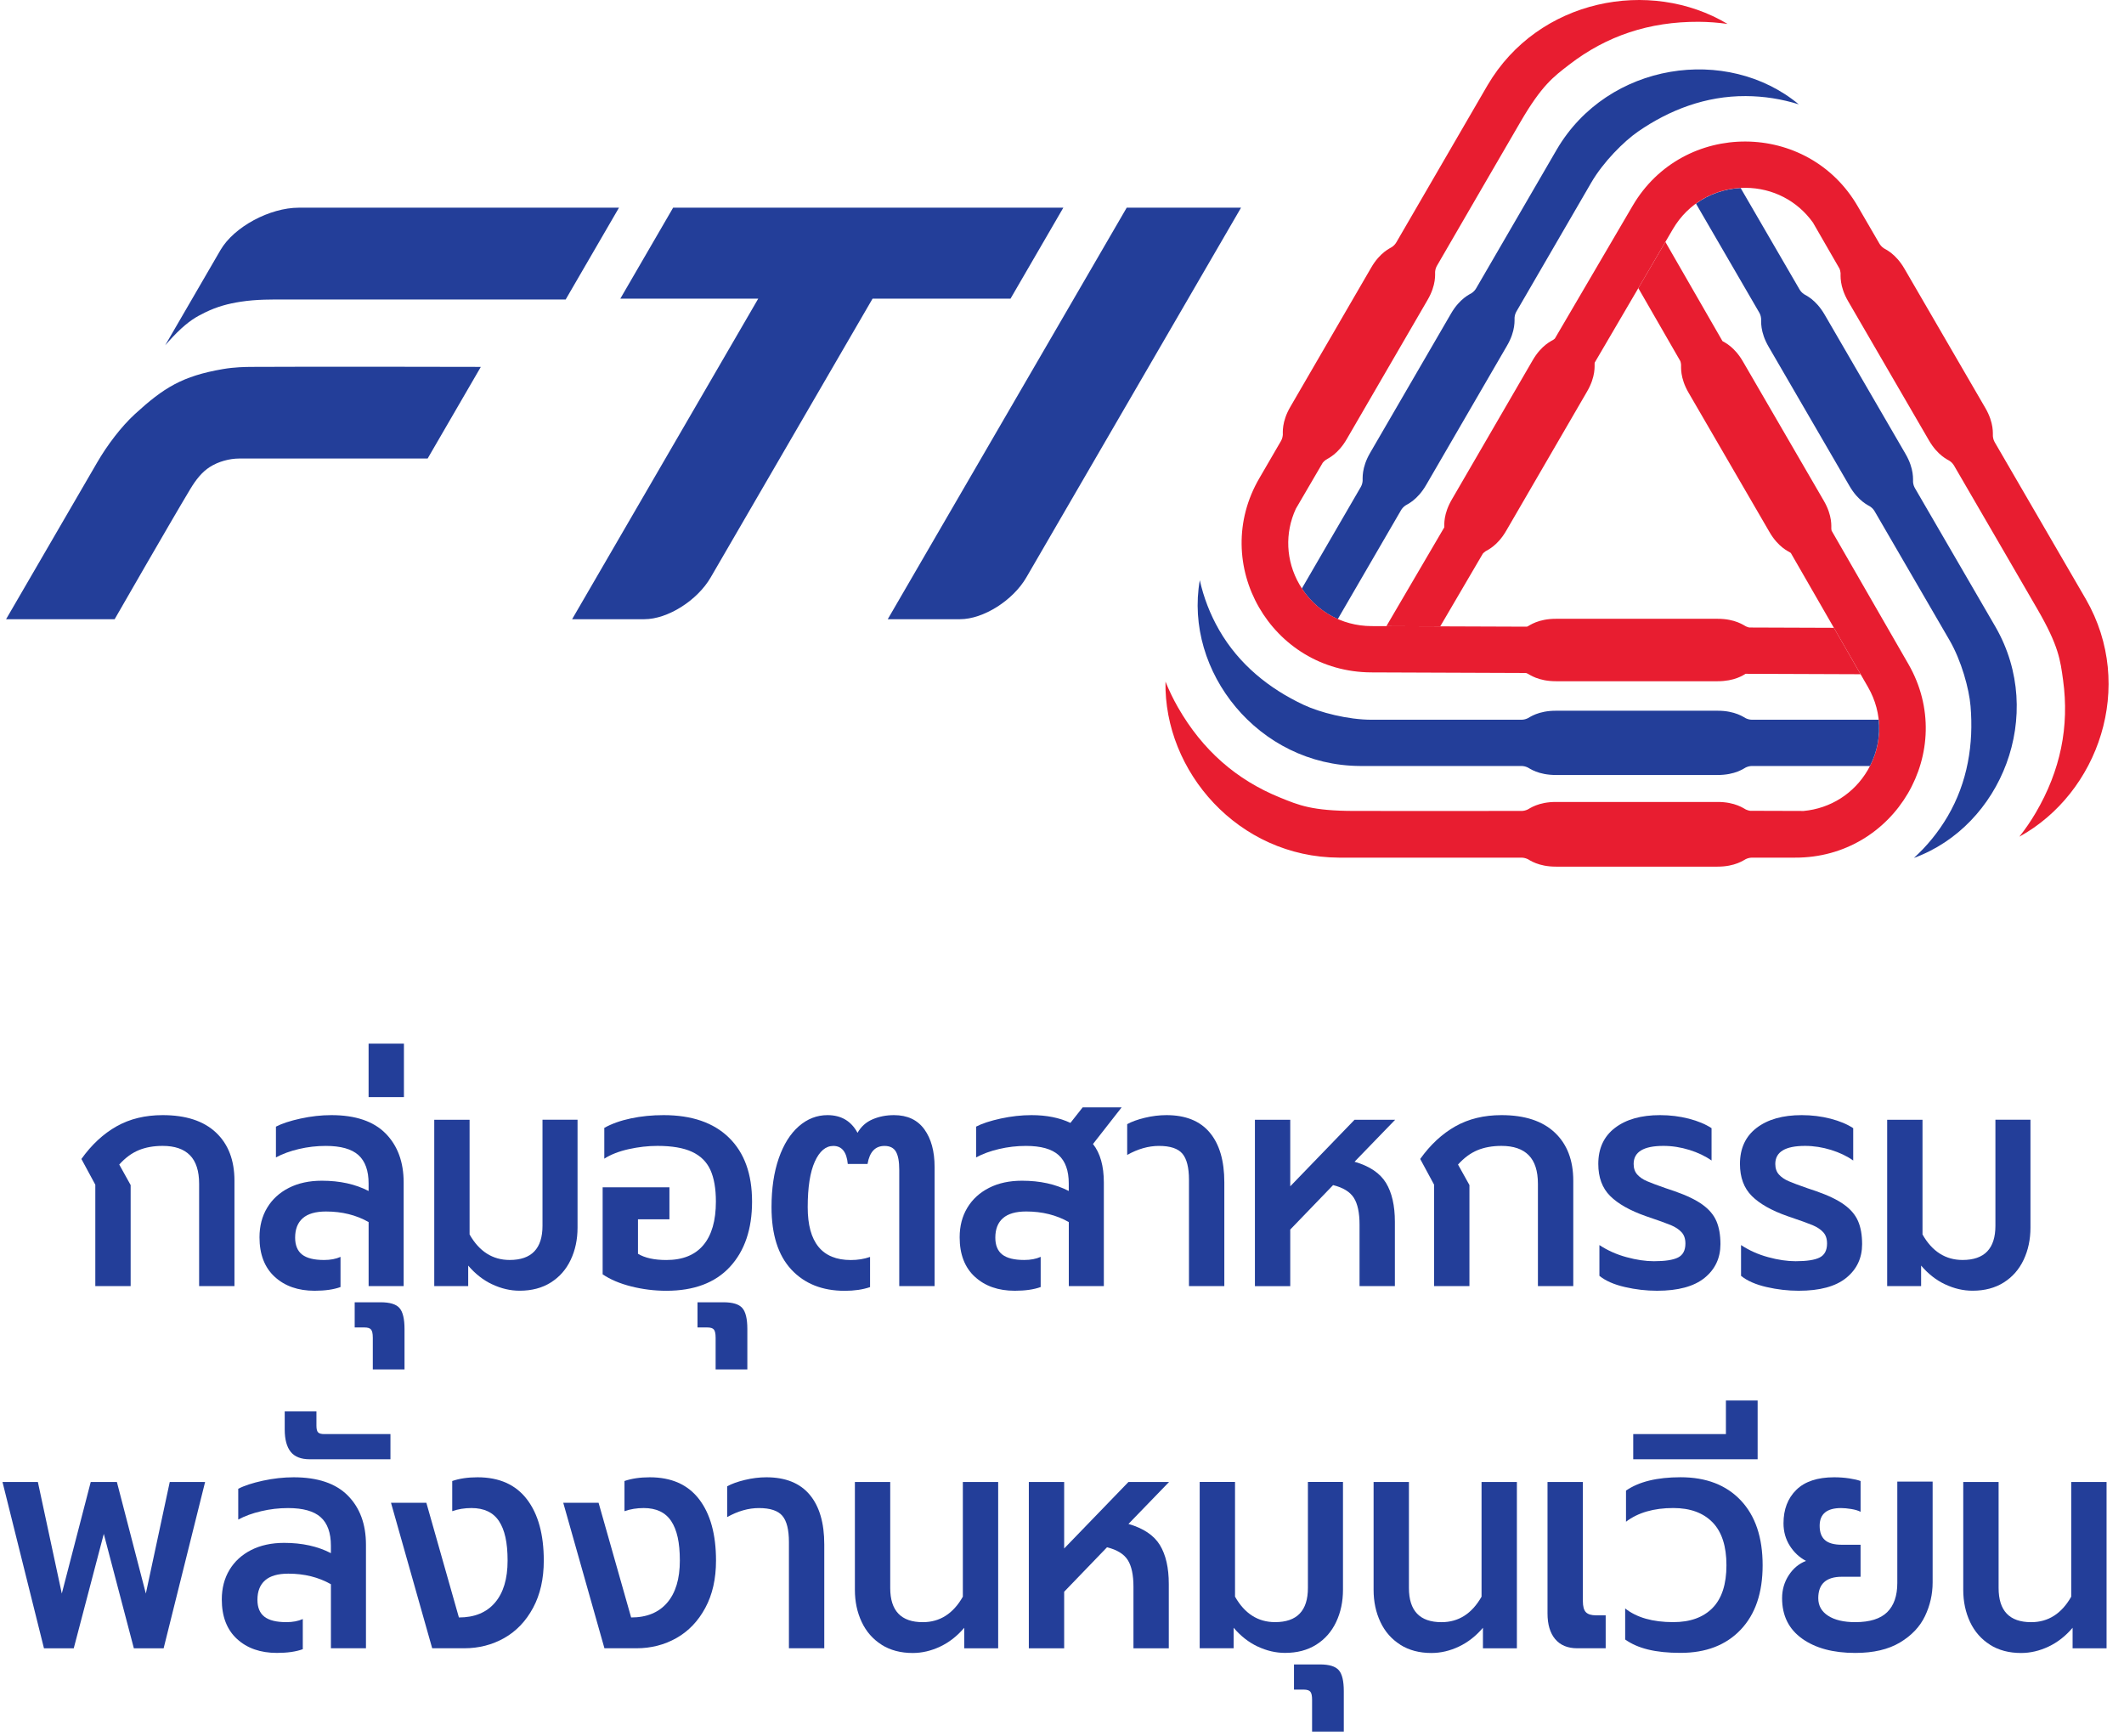
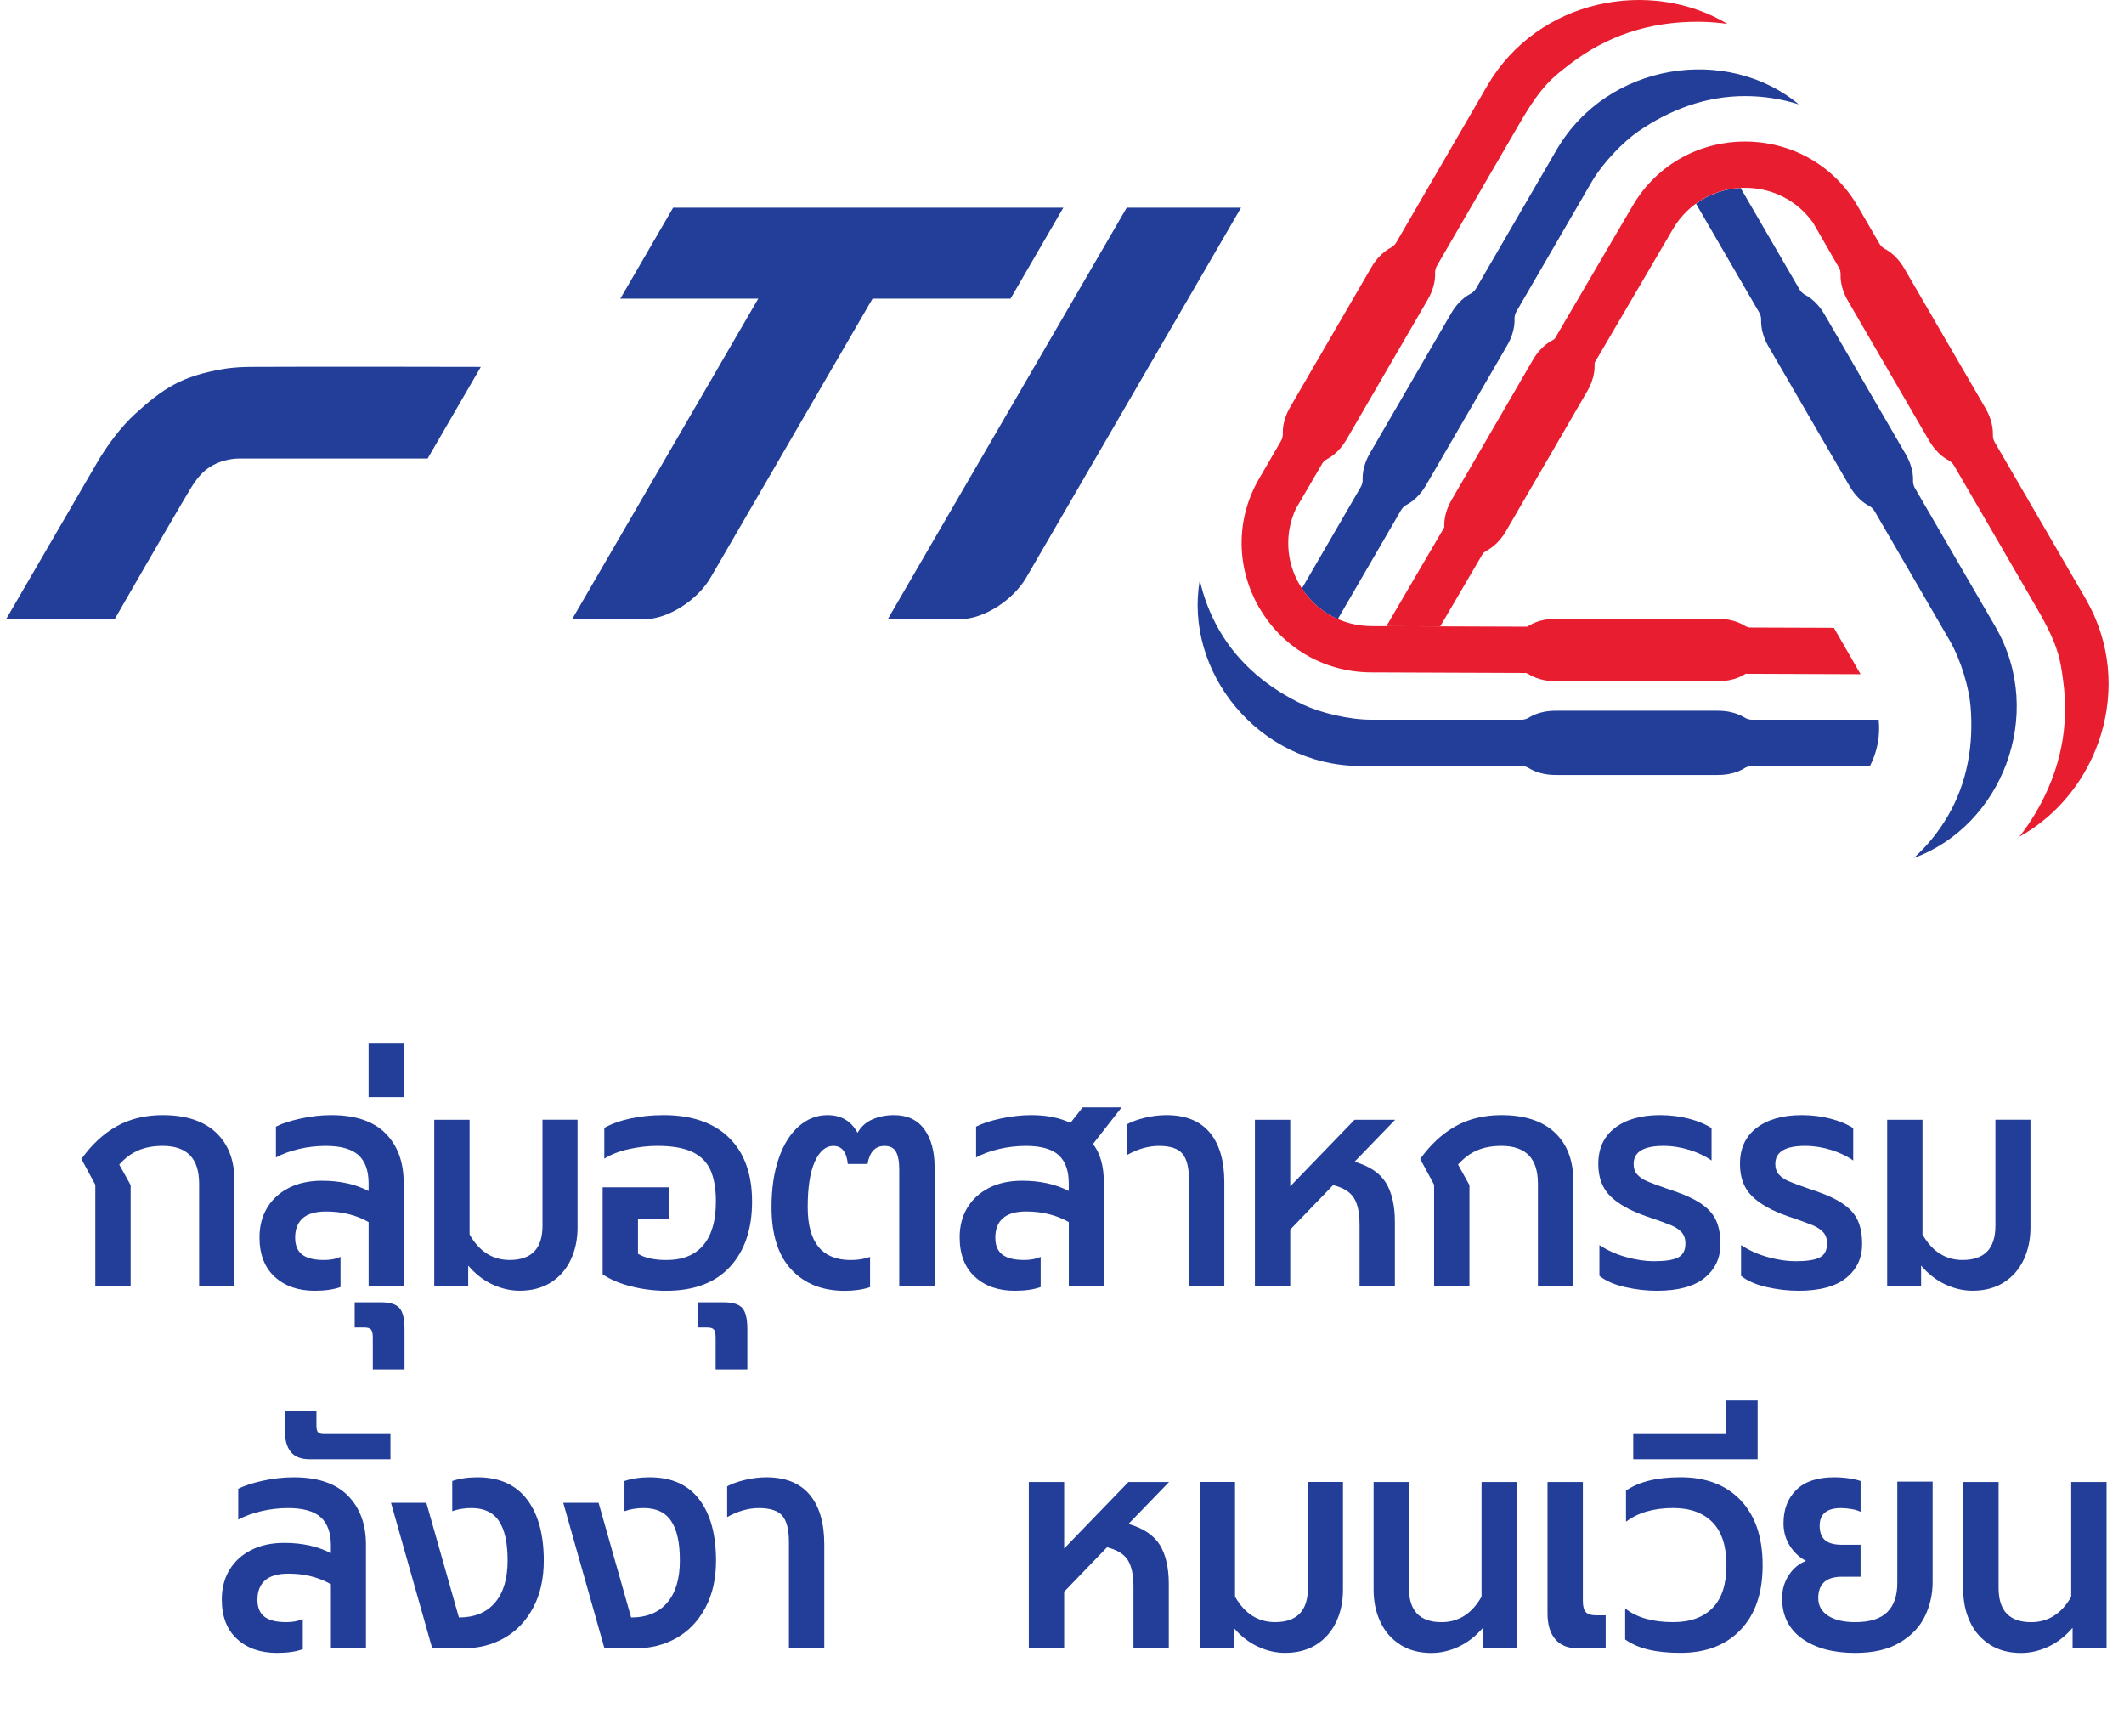
<svg xmlns="http://www.w3.org/2000/svg" width="104" height="85" viewBox="0 0 104 85" fill="none">
  <g id="Group 468">
    <g id="Group">
      <path id="Vector" d="M4.668 58.002L3.986 56.739C4.486 56.039 5.061 55.506 5.71 55.14C6.359 54.775 7.11 54.593 7.965 54.593C9.1 54.593 9.97 54.877 10.574 55.445C11.178 56.013 11.48 56.799 11.48 57.804V62.964H9.75V57.956C9.75 57.328 9.6 56.861 9.3 56.556C9 56.252 8.556 56.099 7.965 56.099C7.519 56.099 7.127 56.17 6.786 56.312C6.445 56.454 6.13 56.688 5.839 57.013L6.397 58.017V62.963H4.667V58.001L4.668 58.002Z" fill="#233E99" />
      <path id="Vector_2" d="M13.449 62.507C12.954 62.051 12.706 61.406 12.706 60.574C12.706 60.027 12.831 59.544 13.081 59.128C13.331 58.712 13.685 58.388 14.144 58.154C14.603 57.921 15.141 57.804 15.759 57.804C16.64 57.804 17.403 57.972 18.048 58.307V57.942C18.048 57.313 17.882 56.848 17.55 56.549C17.219 56.25 16.685 56.1 15.95 56.1C15.504 56.1 15.066 56.151 14.635 56.252C14.204 56.354 13.829 56.491 13.511 56.663V55.157C13.802 55.005 14.204 54.873 14.717 54.761C15.23 54.649 15.732 54.593 16.223 54.593C17.403 54.593 18.289 54.892 18.88 55.49C19.471 56.089 19.765 56.891 19.765 57.895V62.963H18.049V59.828C17.44 59.483 16.746 59.311 15.964 59.311C15.456 59.311 15.076 59.42 14.826 59.638C14.577 59.856 14.451 60.173 14.451 60.589C14.451 60.964 14.565 61.241 14.793 61.419C15.02 61.596 15.378 61.685 15.869 61.685C16.178 61.685 16.446 61.635 16.673 61.533V63.009C16.337 63.131 15.914 63.191 15.405 63.191C14.597 63.191 13.944 62.963 13.45 62.507L13.449 62.507Z" fill="#233E99" />
      <path id="Vector_3" d="M18.253 65.475C18.253 65.292 18.226 65.165 18.171 65.094C18.116 65.023 18.008 64.988 17.844 64.988H17.367V63.755H18.635C19.089 63.755 19.398 63.849 19.561 64.037C19.725 64.225 19.807 64.567 19.807 65.065V67.044H18.254V65.477L18.253 65.475Z" fill="#233E99" />
      <path id="Vector_4" d="M18.048 51.093H19.778V53.711H18.048V51.093Z" fill="#233E99" />
      <path id="Vector_5" d="M24.104 62.88C23.663 62.672 23.271 62.365 22.925 61.959V62.963H21.263V54.82H22.993V60.435C23.466 61.267 24.12 61.684 24.955 61.684C26.027 61.684 26.563 61.126 26.563 60.009V54.819H28.279V60.1C28.279 60.678 28.168 61.203 27.945 61.675C27.723 62.147 27.398 62.517 26.971 62.786C26.544 63.055 26.036 63.189 25.445 63.189C24.991 63.189 24.544 63.085 24.103 62.877L24.104 62.88Z" fill="#233E99" />
      <path id="Vector_6" d="M30.911 62.98C30.347 62.838 29.88 62.64 29.508 62.386V58.125H32.778V59.692H31.238V61.381C31.574 61.584 32.038 61.686 32.627 61.686C33.427 61.686 34.031 61.442 34.44 60.955C34.849 60.468 35.053 59.758 35.053 58.824C35.053 58.185 34.962 57.667 34.781 57.271C34.599 56.875 34.299 56.581 33.881 56.388C33.464 56.195 32.9 56.099 32.191 56.099C31.729 56.099 31.258 56.153 30.781 56.259C30.305 56.366 29.907 56.521 29.589 56.724V55.217C29.952 55.014 30.386 54.86 30.891 54.753C31.395 54.646 31.929 54.593 32.492 54.593C33.872 54.593 34.94 54.96 35.693 55.696C36.447 56.432 36.824 57.475 36.824 58.824C36.824 60.173 36.463 61.239 35.741 62.02C35.019 62.802 33.981 63.192 32.627 63.192C32.046 63.192 31.474 63.121 30.911 62.98Z" fill="#233E99" />
      <path id="Vector_7" d="M35.039 65.475C35.039 65.292 35.012 65.165 34.957 65.094C34.902 65.023 34.794 64.988 34.63 64.988H34.153V63.755H35.421C35.875 63.755 36.184 63.849 36.347 64.037C36.511 64.225 36.593 64.567 36.593 65.065V67.044H35.04V65.477L35.039 65.475Z" fill="#233E99" />
      <path id="Vector_8" d="M38.744 62.149C38.099 61.455 37.777 60.437 37.777 59.098C37.777 58.185 37.895 57.388 38.131 56.708C38.367 56.029 38.694 55.506 39.112 55.14C39.53 54.775 39.998 54.593 40.516 54.593C41.188 54.593 41.678 54.882 41.988 55.46C42.16 55.156 42.405 54.935 42.724 54.799C43.041 54.662 43.391 54.593 43.773 54.593C44.427 54.593 44.922 54.824 45.258 55.285C45.594 55.747 45.762 56.364 45.762 57.135V62.964H44.031V57.272C44.031 56.867 43.977 56.57 43.868 56.382C43.759 56.194 43.573 56.101 43.309 56.101C42.855 56.101 42.578 56.395 42.478 56.984H41.511C41.456 56.396 41.22 56.101 40.803 56.101C40.43 56.101 40.129 56.357 39.896 56.87C39.665 57.382 39.549 58.126 39.549 59.1C39.549 60.825 40.253 61.687 41.661 61.687C41.997 61.687 42.31 61.637 42.602 61.535V63.012C42.248 63.133 41.834 63.194 41.362 63.194C40.263 63.194 39.391 62.846 38.746 62.152L38.744 62.149Z" fill="#233E99" />
      <path id="Vector_9" d="M47.732 62.507C47.237 62.05 46.989 61.406 46.989 60.574C46.989 60.026 47.113 59.544 47.364 59.128C47.614 58.712 47.968 58.388 48.427 58.154C48.886 57.92 49.424 57.804 50.042 57.804C50.923 57.804 51.686 57.972 52.331 58.306V57.941C52.331 57.312 52.165 56.848 51.833 56.549C51.502 56.25 50.968 56.1 50.232 56.1C49.787 56.1 49.348 56.151 48.918 56.252C48.486 56.353 48.111 56.491 47.794 56.663V55.156C48.084 55.004 48.486 54.873 49 54.76C49.513 54.649 50.015 54.593 50.505 54.593C51.242 54.593 51.877 54.72 52.413 54.973L53.013 54.212H54.921L53.517 56.007C53.872 56.454 54.049 57.083 54.049 57.895V62.963H52.333V59.828C51.724 59.483 51.029 59.31 50.248 59.31C49.739 59.31 49.36 59.419 49.11 59.637C48.86 59.855 48.735 60.173 48.735 60.589C48.735 60.964 48.848 61.241 49.076 61.418C49.303 61.596 49.663 61.684 50.152 61.684C50.461 61.684 50.729 61.634 50.956 61.532V63.009C50.62 63.131 50.198 63.191 49.689 63.191C48.88 63.191 48.228 62.963 47.734 62.506L47.732 62.507Z" fill="#233E99" />
      <path id="Vector_10" d="M58.217 57.759C58.217 57.161 58.109 56.734 57.896 56.481C57.682 56.227 57.299 56.1 56.745 56.1C56.236 56.1 55.719 56.247 55.192 56.541V55.035C55.411 54.913 55.699 54.809 56.058 54.722C56.416 54.636 56.769 54.593 57.114 54.593C58.05 54.593 58.756 54.877 59.233 55.445C59.709 56.013 59.948 56.825 59.948 57.88V62.964H58.217V57.759H58.217Z" fill="#233E99" />
      <path id="Vector_11" d="M61.446 54.82H63.176V58.078L66.324 54.82H68.313L66.324 56.875C67.06 57.088 67.572 57.433 67.864 57.911C68.154 58.388 68.299 59.022 68.299 59.813V62.964H66.569V59.951C66.569 59.372 66.476 58.936 66.29 58.642C66.103 58.348 65.765 58.14 65.274 58.019L63.176 60.195V62.965H61.446V54.822V54.82Z" fill="#233E99" />
      <path id="Vector_12" d="M70.221 58.002L69.539 56.739C70.039 56.039 70.614 55.506 71.263 55.14C71.912 54.775 72.663 54.593 73.518 54.593C74.653 54.593 75.523 54.877 76.127 55.445C76.731 56.013 77.034 56.799 77.034 57.804V62.964H75.303V57.956C75.303 57.328 75.153 56.861 74.853 56.556C74.553 56.252 74.109 56.099 73.518 56.099C73.072 56.099 72.68 56.17 72.339 56.312C71.998 56.454 71.683 56.688 71.391 57.013L71.95 58.017V62.963H70.22V58.001L70.221 58.002Z" fill="#233E99" />
      <path id="Vector_13" d="M79.561 63.009C79.029 62.887 78.614 62.705 78.314 62.461V60.954C78.713 61.218 79.156 61.416 79.643 61.547C80.128 61.68 80.576 61.745 80.985 61.745C81.53 61.745 81.923 61.685 82.164 61.563C82.405 61.441 82.525 61.213 82.525 60.878C82.525 60.644 82.461 60.459 82.334 60.323C82.207 60.186 82.034 60.072 81.817 59.98C81.598 59.889 81.189 59.742 80.59 59.539C79.809 59.265 79.225 58.935 78.839 58.55C78.452 58.164 78.259 57.642 78.259 56.982C78.259 56.221 78.532 55.632 79.077 55.216C79.622 54.8 80.358 54.593 81.284 54.593C81.775 54.593 82.245 54.652 82.695 54.767C83.144 54.884 83.514 55.039 83.805 55.232V56.815C83.504 56.602 83.143 56.429 82.722 56.297C82.299 56.166 81.874 56.099 81.448 56.099C80.476 56.099 79.99 56.394 79.99 56.983C79.99 57.195 80.049 57.368 80.167 57.5C80.285 57.632 80.444 57.741 80.644 57.827C80.844 57.913 81.148 58.027 81.557 58.169L82.006 58.321C82.588 58.525 83.04 58.742 83.362 58.976C83.685 59.209 83.912 59.478 84.043 59.783C84.174 60.087 84.24 60.463 84.24 60.909C84.24 61.589 83.981 62.14 83.464 62.56C82.946 62.981 82.169 63.191 81.134 63.191C80.616 63.191 80.091 63.131 79.56 63.009H79.561Z" fill="#233E99" />
      <path id="Vector_14" d="M86.496 63.009C85.965 62.887 85.55 62.705 85.249 62.461V60.954C85.649 61.218 86.092 61.416 86.578 61.547C87.063 61.68 87.511 61.745 87.92 61.745C88.465 61.745 88.858 61.685 89.099 61.563C89.339 61.441 89.46 61.213 89.46 60.878C89.46 60.644 89.397 60.459 89.27 60.323C89.143 60.186 88.97 60.072 88.752 59.98C88.535 59.889 88.126 59.742 87.525 59.539C86.744 59.265 86.16 58.935 85.775 58.55C85.389 58.164 85.196 57.642 85.196 56.982C85.196 56.221 85.468 55.632 86.013 55.216C86.558 54.8 87.294 54.593 88.221 54.593C88.711 54.593 89.181 54.652 89.631 54.767C90.081 54.884 90.45 55.039 90.741 55.232V56.815C90.441 56.602 90.08 56.429 89.658 56.297C89.235 56.166 88.81 56.099 88.384 56.099C87.412 56.099 86.926 56.394 86.926 56.983C86.926 57.195 86.985 57.368 87.103 57.5C87.222 57.632 87.38 57.741 87.58 57.827C87.779 57.913 88.084 58.027 88.493 58.169L88.943 58.321C89.524 58.525 89.976 58.742 90.298 58.976C90.621 59.209 90.848 59.478 90.979 59.783C91.111 60.087 91.177 60.463 91.177 60.909C91.177 61.589 90.918 62.14 90.4 62.56C89.882 62.981 89.105 63.191 88.07 63.191C87.552 63.191 87.028 63.131 86.496 63.009Z" fill="#233E99" />
      <path id="Vector_15" d="M95.245 62.88C94.804 62.672 94.412 62.365 94.066 61.959V62.963H92.404V54.82H94.134V60.435C94.606 61.267 95.261 61.684 96.096 61.684C97.168 61.684 97.704 61.126 97.704 60.009V54.819H99.42V60.1C99.42 60.678 99.309 61.203 99.086 61.675C98.863 62.147 98.539 62.517 98.112 62.786C97.684 63.055 97.176 63.189 96.586 63.189C96.132 63.189 95.684 63.085 95.243 62.877L95.245 62.88Z" fill="#233E99" />
-       <path id="Vector_16" d="M0.123 72.552H1.854L3.026 78.015L4.443 72.552H5.723L7.141 78.015L8.312 72.552H10.043L8.012 80.695H6.554L5.082 75.094L3.611 80.695H2.153L0.122 72.552H0.123Z" fill="#233E99" />
      <path id="Vector_17" d="M11.603 80.237C11.108 79.781 10.86 79.136 10.86 78.304C10.86 77.757 10.985 77.274 11.235 76.858C11.485 76.442 11.839 76.118 12.298 75.884C12.757 75.651 13.295 75.534 13.913 75.534C14.794 75.534 15.557 75.702 16.202 76.037V75.672C16.202 75.043 16.036 74.578 15.704 74.279C15.373 73.98 14.839 73.83 14.104 73.83C13.658 73.83 13.22 73.881 12.789 73.983C12.357 74.084 11.982 74.221 11.665 74.393V72.887C11.955 72.734 12.357 72.603 12.871 72.49C13.384 72.379 13.886 72.323 14.377 72.323C15.557 72.323 16.443 72.622 17.034 73.221C17.624 73.819 17.919 74.621 17.919 75.625V80.693H16.203V77.558C15.594 77.213 14.899 77.041 14.118 77.041C13.609 77.041 13.23 77.15 12.98 77.368C12.731 77.586 12.605 77.903 12.605 78.319C12.605 78.694 12.718 78.971 12.946 79.148C13.173 79.326 13.533 79.415 14.023 79.415C14.331 79.415 14.599 79.365 14.826 79.263V80.739C14.491 80.861 14.068 80.921 13.559 80.921C12.751 80.921 12.098 80.693 11.604 80.237L11.603 80.237Z" fill="#233E99" />
      <path id="Vector_18" d="M14.234 71.076C14.039 70.833 13.941 70.468 13.941 69.981V69.098H15.494V69.797C15.494 69.96 15.521 70.069 15.575 70.124C15.63 70.18 15.73 70.208 15.876 70.208H19.118V71.441H15.166C14.739 71.441 14.429 71.319 14.233 71.076L14.234 71.076Z" fill="#233E99" />
      <path id="Vector_19" d="M19.145 73.571H20.876L22.47 79.186C23.233 79.186 23.821 78.945 24.234 78.463C24.647 77.982 24.854 77.294 24.854 76.402C24.854 75.509 24.713 74.895 24.433 74.469C24.151 74.042 23.701 73.829 23.084 73.829C22.748 73.829 22.434 73.88 22.143 73.982V72.505C22.498 72.383 22.911 72.323 23.383 72.323C24.446 72.323 25.252 72.683 25.802 73.403C26.352 74.123 26.626 75.123 26.626 76.402C26.626 77.295 26.451 78.066 26.101 78.715C25.751 79.365 25.282 79.857 24.691 80.192C24.1 80.526 23.446 80.694 22.729 80.694H21.162L19.145 73.571Z" fill="#233E99" />
      <path id="Vector_20" d="M27.579 73.571H29.309L30.903 79.186C31.666 79.186 32.255 78.945 32.668 78.463C33.081 77.982 33.288 77.294 33.288 76.402C33.288 75.509 33.147 74.895 32.866 74.469C32.584 74.042 32.134 73.829 31.518 73.829C31.182 73.829 30.868 73.88 30.577 73.982V72.505C30.931 72.383 31.345 72.323 31.817 72.323C32.88 72.323 33.686 72.683 34.236 73.403C34.785 74.123 35.059 75.123 35.059 76.402C35.059 77.295 34.885 78.066 34.535 78.715C34.185 79.365 33.715 79.857 33.124 80.192C32.534 80.526 31.88 80.694 31.163 80.694H29.596L27.579 73.571Z" fill="#233E99" />
      <path id="Vector_21" d="M38.629 75.489C38.629 74.891 38.522 74.464 38.309 74.211C38.096 73.957 37.712 73.83 37.158 73.83C36.649 73.83 36.132 73.977 35.605 74.271V72.765C35.824 72.643 36.112 72.539 36.47 72.453C36.828 72.366 37.181 72.323 37.526 72.323C38.461 72.323 39.168 72.607 39.645 73.175C40.121 73.743 40.36 74.555 40.36 75.61V80.694H38.629V75.489Z" fill="#233E99" />
-       <path id="Vector_22" d="M43.167 80.519C42.74 80.25 42.415 79.88 42.193 79.408C41.97 78.936 41.859 78.41 41.859 77.833V72.552H43.589V77.742C43.589 78.859 44.121 79.416 45.183 79.416C46.018 79.416 46.672 79 47.145 78.168V72.553H48.875V80.695H47.213V79.691C46.867 80.097 46.475 80.404 46.034 80.612C45.593 80.82 45.145 80.925 44.691 80.925C44.101 80.925 43.593 80.79 43.165 80.522L43.167 80.519Z" fill="#233E99" />
      <path id="Vector_23" d="M50.376 72.552H52.106V75.809L55.254 72.552H57.243L55.254 74.607C55.99 74.82 56.503 75.165 56.794 75.642C57.084 76.119 57.229 76.753 57.229 77.545V80.695H55.499V77.682C55.499 77.104 55.406 76.668 55.22 76.374C55.033 76.08 54.695 75.871 54.204 75.75L52.106 77.926V80.696H50.376V72.553V72.552Z" fill="#233E99" />
      <path id="Vector_24" d="M61.583 80.611C61.142 80.403 60.749 80.096 60.404 79.689V80.694H58.742V72.551H60.472V78.166C60.944 78.998 61.599 79.414 62.434 79.414C63.506 79.414 64.041 78.857 64.041 77.74V72.55H65.758V77.831C65.758 78.409 65.647 78.934 65.424 79.406C65.201 79.878 64.877 80.248 64.45 80.517C64.022 80.786 63.514 80.92 62.923 80.92C62.469 80.92 62.022 80.816 61.581 80.608L61.583 80.611Z" fill="#233E99" />
-       <path id="Vector_25" d="M64.245 83.204C64.245 83.022 64.218 82.895 64.163 82.824C64.108 82.753 63.999 82.717 63.836 82.717H63.359V81.485H64.626C65.081 81.485 65.389 81.578 65.553 81.767C65.717 81.954 65.798 82.297 65.798 82.794V84.773H64.245V83.206L64.245 83.204Z" fill="#233E99" />
      <path id="Vector_26" d="M68.565 80.519C68.138 80.25 67.813 79.88 67.591 79.408C67.368 78.936 67.257 78.41 67.257 77.833V72.552H68.987V77.742C68.987 78.859 69.519 79.416 70.581 79.416C71.417 79.416 72.07 79 72.543 78.168V72.553H74.273V80.695H72.611V79.691C72.265 80.097 71.873 80.404 71.432 80.612C70.991 80.82 70.543 80.925 70.089 80.925C69.499 80.925 68.99 80.79 68.563 80.522L68.565 80.519Z" fill="#233E99" />
      <path id="Vector_27" d="M76.148 80.246C75.898 79.947 75.773 79.528 75.773 78.99V72.552H77.504V78.381C77.504 78.645 77.553 78.827 77.653 78.929C77.753 79.03 77.917 79.081 78.144 79.081H78.621V80.694H77.231C76.759 80.694 76.398 80.544 76.148 80.245V80.246Z" fill="#233E99" />
      <path id="Vector_28" d="M79.575 80.266V78.744C80.138 79.191 80.924 79.414 81.931 79.414C82.758 79.414 83.398 79.183 83.853 78.721C84.307 78.259 84.534 77.562 84.534 76.628C84.534 75.694 84.307 74.994 83.853 74.528C83.398 74.062 82.758 73.828 81.931 73.828C80.978 73.828 80.206 74.051 79.616 74.498V72.975C80.243 72.54 81.133 72.321 82.287 72.321C83.54 72.321 84.523 72.699 85.237 73.455C85.95 74.211 86.306 75.268 86.306 76.628C86.306 77.987 85.947 79.031 85.23 79.786C84.512 80.541 83.531 80.919 82.287 80.919C81.042 80.919 80.192 80.701 79.575 80.265V80.266Z" fill="#233E99" />
      <path id="Vector_29" d="M79.971 70.208H84.508V68.564H86.061V71.441H79.97V70.208H79.971Z" fill="#233E99" />
      <path id="Vector_30" d="M88.24 80.222C87.586 79.756 87.259 79.096 87.259 78.243C87.259 77.827 87.368 77.451 87.586 77.117C87.805 76.782 88.085 76.549 88.431 76.417C88.104 76.245 87.838 75.996 87.634 75.672C87.43 75.347 87.328 74.981 87.328 74.576C87.328 73.896 87.537 73.35 87.954 72.939C88.372 72.529 88.99 72.323 89.807 72.323C90.061 72.323 90.307 72.341 90.543 72.376C90.779 72.412 90.966 72.455 91.102 72.506V74.013C90.984 73.952 90.831 73.906 90.645 73.876C90.459 73.846 90.293 73.83 90.147 73.83C89.448 73.83 89.098 74.119 89.098 74.698C89.098 75.013 89.184 75.245 89.358 75.397C89.53 75.55 89.807 75.626 90.188 75.626H91.101V77.193H90.188C89.416 77.193 89.03 77.543 89.03 78.243C89.03 78.608 89.191 78.895 89.514 79.103C89.837 79.311 90.279 79.415 90.843 79.415C91.551 79.415 92.071 79.252 92.403 78.928C92.734 78.604 92.9 78.126 92.9 77.497V72.535H94.63V77.467C94.63 78.046 94.505 78.596 94.256 79.118C94.006 79.641 93.597 80.072 93.029 80.412C92.461 80.752 91.732 80.922 90.842 80.922C89.76 80.922 88.893 80.689 88.24 80.223L88.24 80.222Z" fill="#233E99" />
      <path id="Vector_31" d="M97.438 80.519C97.011 80.25 96.686 79.88 96.463 79.408C96.241 78.936 96.129 78.41 96.129 77.833V72.552H97.86V77.742C97.86 78.859 98.391 79.416 99.454 79.416C100.289 79.416 100.943 79 101.416 78.168V72.553H103.146V80.695H101.483V79.691C101.138 80.097 100.746 80.404 100.305 80.612C99.863 80.82 99.416 80.925 98.962 80.925C98.371 80.925 97.863 80.79 97.436 80.522L97.438 80.519Z" fill="#233E99" />
    </g>
    <g id="Group_2">
      <path id="Vector_32" d="M37.128 14.62H30.374L32.959 10.168H52.065L49.48 14.62H42.725L34.798 28.269C34.143 29.399 32.691 30.314 31.554 30.314H28.013L37.127 14.62H37.128Z" fill="#233E99" />
      <path id="Vector_33" d="M55.168 10.168H60.766L50.254 28.269C49.598 29.399 48.146 30.314 47.009 30.314H43.468L55.168 10.168Z" fill="#233E99" />
      <g id="Group_3">
-         <path id="Vector_34" d="M14.627 10.168H30.308L27.698 14.662H13.99C13.318 14.662 12.58 14.649 11.782 14.772C11.173 14.866 10.629 15.01 10.036 15.3C9.595 15.516 9.247 15.714 8.671 16.278C8.412 16.532 8.087 16.906 8.087 16.906L10.794 12.245C11.461 11.098 13.219 10.168 14.628 10.168H14.627Z" fill="#233E99" />
        <path id="Vector_35" d="M20.939 22.448H11.718C11.236 22.448 10.693 22.594 10.268 22.866C9.894 23.106 9.596 23.478 9.316 23.944C8.366 25.522 5.614 30.314 5.614 30.314H0.298L4.761 22.635C5.247 21.797 5.935 20.886 6.611 20.267C8.014 18.984 8.925 18.41 10.92 18.068C11.487 17.971 12.004 17.965 12.293 17.962C15.161 17.943 23.543 17.962 23.543 17.962L20.939 22.448Z" fill="#233E99" />
      </g>
    </g>
    <g id="Group_4">
      <path id="Vector_36" d="M83.042 9.968L86.137 15.297C86.184 15.381 86.219 15.465 86.232 15.601C86.242 15.7 86.163 16.231 86.606 16.987L90.555 23.786C90.992 24.545 91.494 24.743 91.576 24.801C91.688 24.881 91.743 24.953 91.793 25.035L95.455 31.34C96.041 32.349 96.415 33.719 96.486 34.567C96.642 36.413 96.349 38.289 95.364 39.967C94.91 40.741 94.35 41.422 93.713 42.002C97.994 40.439 100.184 34.998 97.711 30.696L93.766 23.903C93.719 23.819 93.684 23.735 93.671 23.599C93.661 23.5 93.74 22.969 93.297 22.213L89.348 15.414C88.911 14.655 88.409 14.456 88.327 14.399C88.215 14.319 88.16 14.247 88.11 14.165L85.228 9.203C84.423 9.244 83.67 9.513 83.043 9.968H83.042Z" fill="#233E99" />
-       <path id="Vector_37" d="M81.545 11.845L80.219 14.106L82.278 17.682C82.294 17.729 82.306 17.784 82.312 17.85C82.322 17.95 82.243 18.481 82.686 19.237L86.635 26.036C87.072 26.795 87.574 26.993 87.656 27.051C87.667 27.059 87.676 27.067 87.687 27.074L91.468 33.642C92.201 34.917 92.194 36.437 91.45 37.706C90.775 38.855 89.623 39.58 88.313 39.702C87.487 39.698 86.608 39.696 85.695 39.694C85.632 39.685 85.566 39.668 85.486 39.632C85.394 39.59 84.971 39.257 84.091 39.261H76.194C75.314 39.257 74.891 39.59 74.799 39.632C74.683 39.684 74.597 39.698 74.507 39.701C71.215 39.706 68.26 39.701 66.34 39.701C64.232 39.701 63.588 39.416 62.677 39.046C60.539 38.179 58.883 36.727 57.684 34.641C57.446 34.227 57.242 33.801 57.067 33.37C56.988 37.766 60.626 41.965 65.563 41.987H74.486C74.583 41.989 74.673 42 74.799 42.057C74.89 42.098 75.314 42.431 76.193 42.428H84.09C84.97 42.431 85.394 42.098 85.485 42.057C85.61 42 85.701 41.989 85.797 41.987H87.889C92.79 42.008 95.877 36.746 93.445 32.515L89.683 25.98C89.677 25.953 89.672 25.924 89.669 25.892C89.66 25.793 89.738 25.262 89.295 24.506L85.347 17.707C84.928 16.979 84.451 16.767 84.34 16.7L81.544 11.844L81.545 11.845Z" fill="#E81D30" />
      <path id="Vector_38" d="M91.988 35.236H85.798C85.702 35.234 85.611 35.223 85.486 35.166C85.395 35.124 84.971 34.791 84.091 34.795H76.194C75.315 34.791 74.891 35.124 74.8 35.166C74.674 35.223 74.584 35.234 74.487 35.236H67.164C65.991 35.236 64.611 34.873 63.838 34.51C62.153 33.722 60.664 32.531 59.694 30.843C59.247 30.065 58.934 29.243 58.747 28.404C57.967 32.871 61.612 37.478 66.597 37.5H74.487C74.583 37.502 74.674 37.513 74.799 37.57C74.89 37.612 75.314 37.945 76.194 37.941H84.091C84.97 37.945 85.394 37.612 85.485 37.57C85.61 37.513 85.701 37.502 85.797 37.5H91.561C91.928 36.786 92.07 36.004 91.987 35.236H91.988Z" fill="#233E99" />
      <path id="Vector_39" d="M65.502 30.311L68.598 24.982C68.647 24.9 68.703 24.828 68.815 24.748C68.897 24.69 69.399 24.492 69.836 23.733L73.784 16.934C74.228 16.178 74.149 15.647 74.159 15.548C74.172 15.412 74.207 15.328 74.254 15.244L77.915 8.939C78.502 7.93 79.508 6.923 80.21 6.438C81.74 5.381 83.522 4.695 85.477 4.704C86.378 4.708 87.25 4.849 88.075 5.108C84.573 2.203 78.737 3.038 76.227 7.318L72.281 14.111C72.232 14.193 72.176 14.265 72.064 14.345C71.982 14.402 71.48 14.601 71.043 15.36L67.094 22.159C66.651 22.915 66.73 23.446 66.72 23.545C66.707 23.681 66.672 23.765 66.625 23.849L63.744 28.811C64.182 29.484 64.793 29.997 65.503 30.309L65.502 30.311Z" fill="#233E99" />
      <path id="Vector_40" d="M67.888 30.654L70.52 30.665L72.606 27.104C72.639 27.067 72.68 27.03 72.735 26.991C72.817 26.933 73.319 26.735 73.756 25.975L77.704 19.177C78.148 18.421 78.069 17.89 78.079 17.79C78.079 17.776 78.082 17.764 78.084 17.751L81.914 11.212C82.658 9.942 83.985 9.189 85.463 9.195C86.802 9.201 88.009 9.831 88.77 10.897C89.18 11.61 89.617 12.368 90.072 13.155C90.096 13.213 90.114 13.279 90.122 13.366C90.132 13.466 90.053 13.997 90.496 14.753L94.445 21.552C94.882 22.311 95.384 22.509 95.466 22.567C95.57 22.64 95.625 22.709 95.672 22.783C97.322 25.615 98.796 28.162 99.755 29.814C100.809 31.628 100.883 32.326 101.017 33.294C101.33 35.568 100.893 37.72 99.676 39.794C99.434 40.206 99.166 40.594 98.877 40.961C102.747 38.831 104.586 33.599 102.136 29.339L97.674 21.656C97.627 21.572 97.593 21.488 97.58 21.352C97.57 21.253 97.648 20.722 97.206 19.966L93.257 13.167C92.82 12.408 92.318 12.21 92.236 12.152C92.124 12.072 92.069 12.001 92.019 11.918L90.973 10.118C88.54 5.887 82.414 5.86 79.944 10.069L76.132 16.576C76.112 16.594 76.089 16.612 76.062 16.631C75.98 16.689 75.478 16.887 75.041 17.646L71.093 24.445C70.668 25.169 70.722 25.686 70.719 25.815L67.886 30.651L67.888 30.654Z" fill="#E81D30" />
      <path id="Vector_41" d="M91.101 33.008L89.795 30.736L85.651 30.721C85.601 30.71 85.548 30.694 85.487 30.665C85.396 30.624 84.972 30.291 84.093 30.294H76.196C75.316 30.291 74.892 30.624 74.801 30.665C74.789 30.671 74.777 30.675 74.764 30.68L67.153 30.652C65.675 30.646 64.355 29.88 63.621 28.605C62.958 27.45 62.902 26.095 63.45 24.907C63.866 24.198 64.308 23.442 64.766 22.655C64.806 22.606 64.853 22.558 64.926 22.507C65.007 22.449 65.509 22.251 65.946 21.491L69.895 14.692C70.339 13.937 70.26 13.405 70.269 13.306C70.281 13.18 70.313 13.098 70.354 13.02C71.996 10.183 73.478 7.64 74.437 5.988C75.491 4.174 76.062 3.761 76.838 3.163C78.663 1.755 80.755 1.056 83.172 1.067C83.652 1.07 84.125 1.106 84.588 1.172C80.798 -1.095 75.321 -0.062 72.834 4.177L68.373 11.86C68.323 11.942 68.267 12.014 68.155 12.093C68.073 12.151 67.571 12.349 67.135 13.109L63.186 19.908C62.742 20.664 62.821 21.195 62.812 21.294C62.798 21.43 62.764 21.514 62.717 21.598L61.671 23.398C59.201 27.608 62.242 32.897 67.143 32.918L74.718 32.947C74.744 32.955 74.771 32.966 74.801 32.98C74.892 33.021 75.316 33.354 76.196 33.351H84.093C84.936 33.354 85.358 33.05 85.473 32.987L91.102 33.008H91.101Z" fill="#E81D30" />
    </g>
  </g>
</svg>